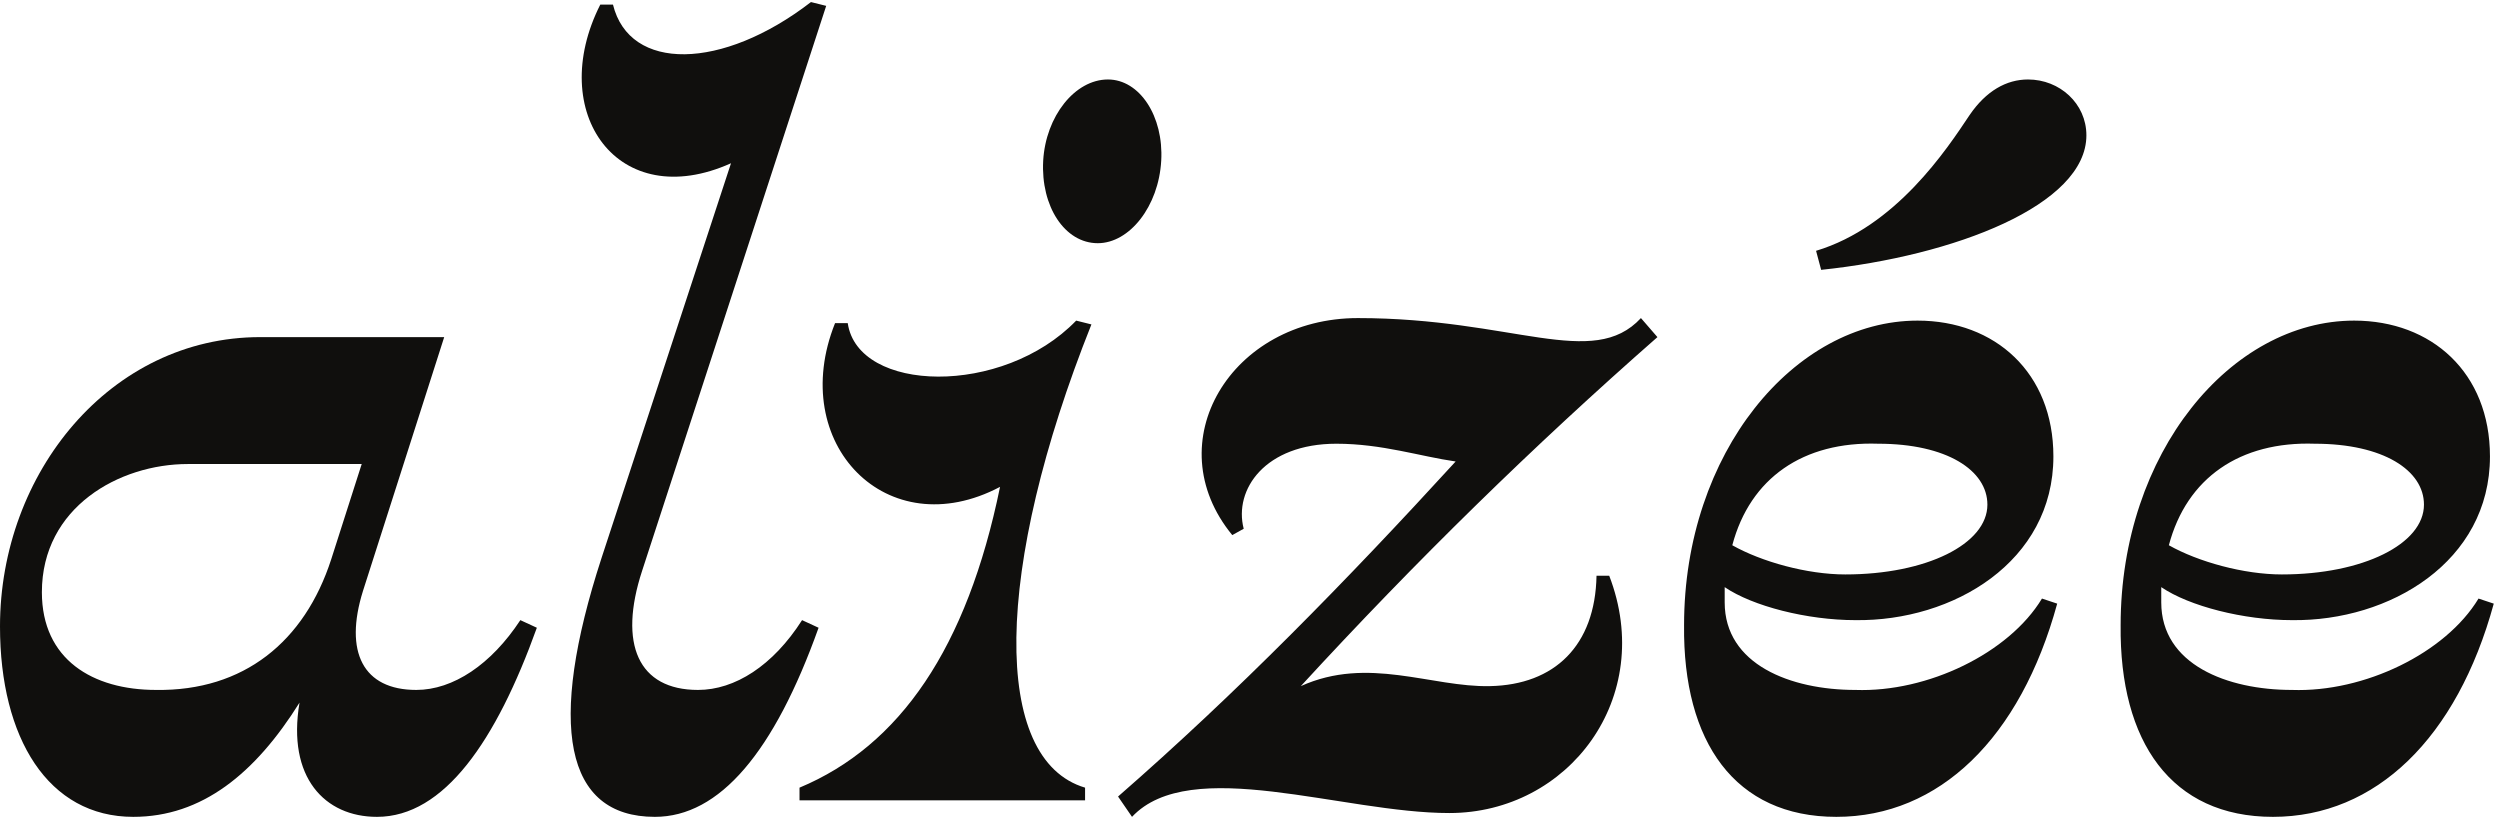
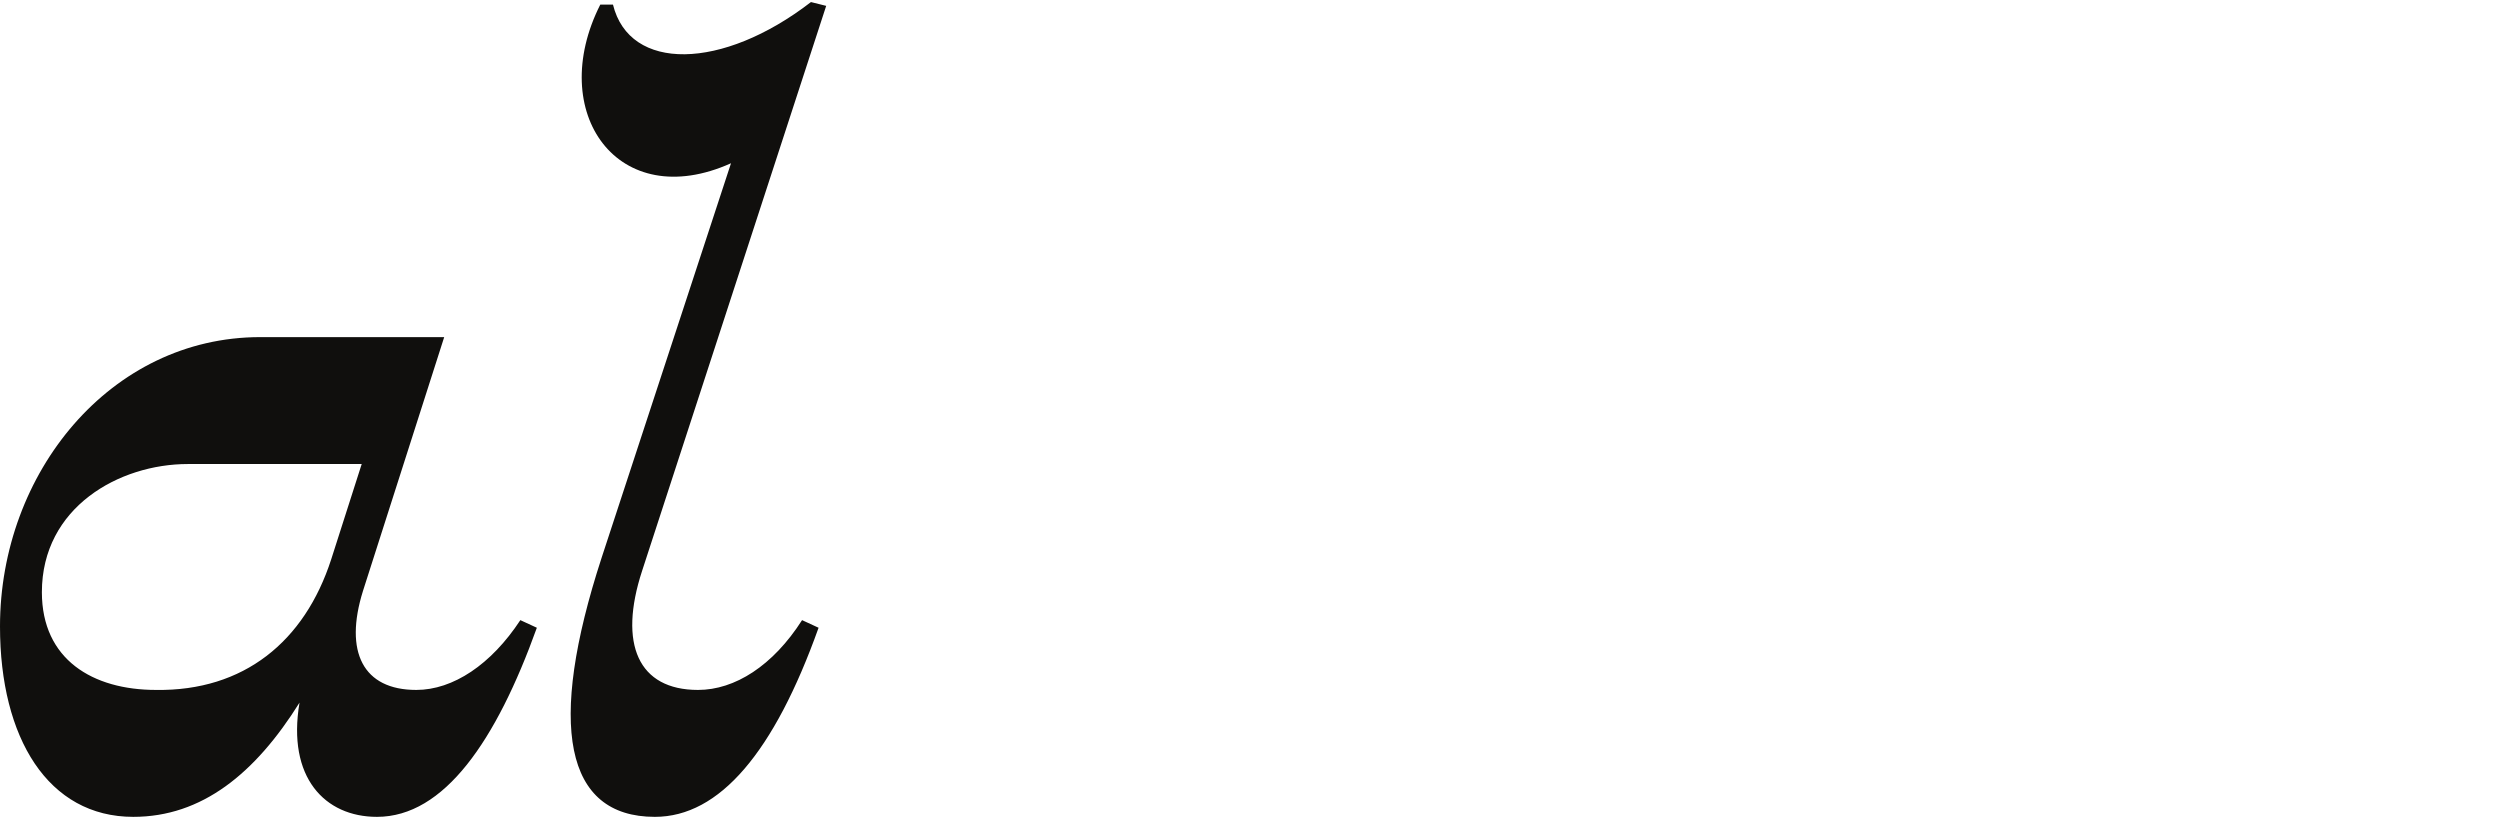
<svg xmlns="http://www.w3.org/2000/svg" width="542.12" height="177.133">
  <path d="m540.078 420.063 49.656 155.195H306.25c-111.738 0-237.96-70.352-237.96-208.996 0-109.672 82.765-159.332 186.23-159.332 142.777-2.059 242.101 78.629 285.558 213.133ZM0 310.391C0 560.773 180.027 782.18 424.199 782.18h300.039L591.809 368.332c-31.036-99.32 0-161.402 86.914-161.402 60 0 122.078 41.379 169.675 113.808l26.895-12.418C809.082 124.16 724.238 0 614.57 0c-84.843 0-146.914 64.148-126.218 186.238C415.918 70.359 329.016 0 217.273 0 78.633 0 0 128.301 0 310.391M980.793 422.133l211.067 643.537c-184.16-82.775-302.114 82.77-213.137 258.65h20.691c26.906-109.67 177.956-107.6 322.806 4.14l24.83-6.2-300.04-920.822c-39.31-120.008-6.21-194.508 91.05-194.508 60.01 0 122.09 39.308 169.67 113.808l26.91-12.418C1262.21 105.539 1173.23 0 1067.71 0c-146.929 0-175.894 149-86.917 422.133" style="fill:#100f0d;fill-opacity:1;fill-rule:nonzero;stroke:none" transform="matrix(.133 0 0 -.133 0 177.133)" />
-   <path d="M1700.86 1069.81c4.14 72.42 51.73 132.43 105.53 132.43 51.74 0 91.05-60.01 86.91-132.43-4.14-74.494-51.73-134.505-103.47-134.505-53.79 0-93.11 60.011-88.97 134.505zM1303.56 47.602c163.47 68.277 273.15 227.617 326.95 490.41-184.17-97.258-347.64 70.351-269.01 266.933h20.7c16.55-113.808 252.44-120.019 372.46 4.141l24.83-6.211c-159.33-399.367-163.47-709.754-10.35-755.273V26.91h-465.58v20.692M1822.91 33.121c194.51 169.68 372.47 351.766 550.42 546.277-57.94 8.27-120.01 28.965-194.5 28.965-115.88 0-167.62-74.492-151.06-138.633l-18.62-10.351c-124.16 151.055-2.07 353.836 204.85 353.836 252.45 0 382.81-84.832 461.44 0l26.9-31.035c-202.78-177.957-393.15-364.188-581.45-569.039 109.67 49.668 213.12-2.071 308.31 0 105.54 2.07 171.75 66.218 173.82 180.027h20.69c76.56-198.656-66.21-386.957-260.72-386.957-173.82 0-422.13 95.187-517.32-6.211l-22.76 33.121M2960.98 922.895c130.36 39.316 213.13 165.535 250.38 221.405 26.89 39.32 60.01 57.94 95.18 57.94 51.73 0 95.19-39.32 95.19-91.04 0-113.813-215.21-196.587-432.47-219.352zM2824.4 442.824c47.6-26.902 122.09-47.586 184.17-47.586 132.44 0 231.75 49.657 231.75 113.809 0 55.867-66.21 99.316-177.95 99.316-122.09 4.141-208.99-55.871-237.97-165.539zm-78.63-130.363c0 281.418 180.03 496.625 380.74 496.625 126.23 0 221.42-84.844 221.42-221.418 0-171.746-163.48-268.996-322.8-266.93-78.64 0-167.61 22.762-213.14 53.805v-24.832c0-101.402 107.6-142.781 213.14-142.781 117.94-4.129 250.37 60.011 304.18 148.992l24.82-8.281C3294.13 128.301 3161.69 0 2994.08 0c-165.53 0-250.37 122.09-248.31 312.461M3536.19 442.824c47.6-26.902 122.09-47.586 184.17-47.586 132.43 0 231.75 49.657 231.75 113.809 0 55.867-66.21 99.316-177.95 99.316-122.09 4.141-208.99-55.871-237.97-165.539zm-78.63-130.363c0 281.418 180.03 496.625 380.74 496.625 126.23 0 221.42-84.844 221.42-221.418 0-171.746-163.48-268.996-322.81-266.93-78.63 0-167.6 22.762-213.13 53.805v-24.832c0-101.402 107.6-142.781 213.13-142.781 117.94-4.129 250.38 60.011 304.18 148.992l24.83-8.281C4005.91 128.301 3873.49 0 3705.87 0c-165.54 0-250.37 122.09-248.31 312.461" style="fill:#100f0d;fill-opacity:1;fill-rule:nonzero;stroke:none" transform="matrix(.133 0 0 -.133 0 177.133)" />
</svg>